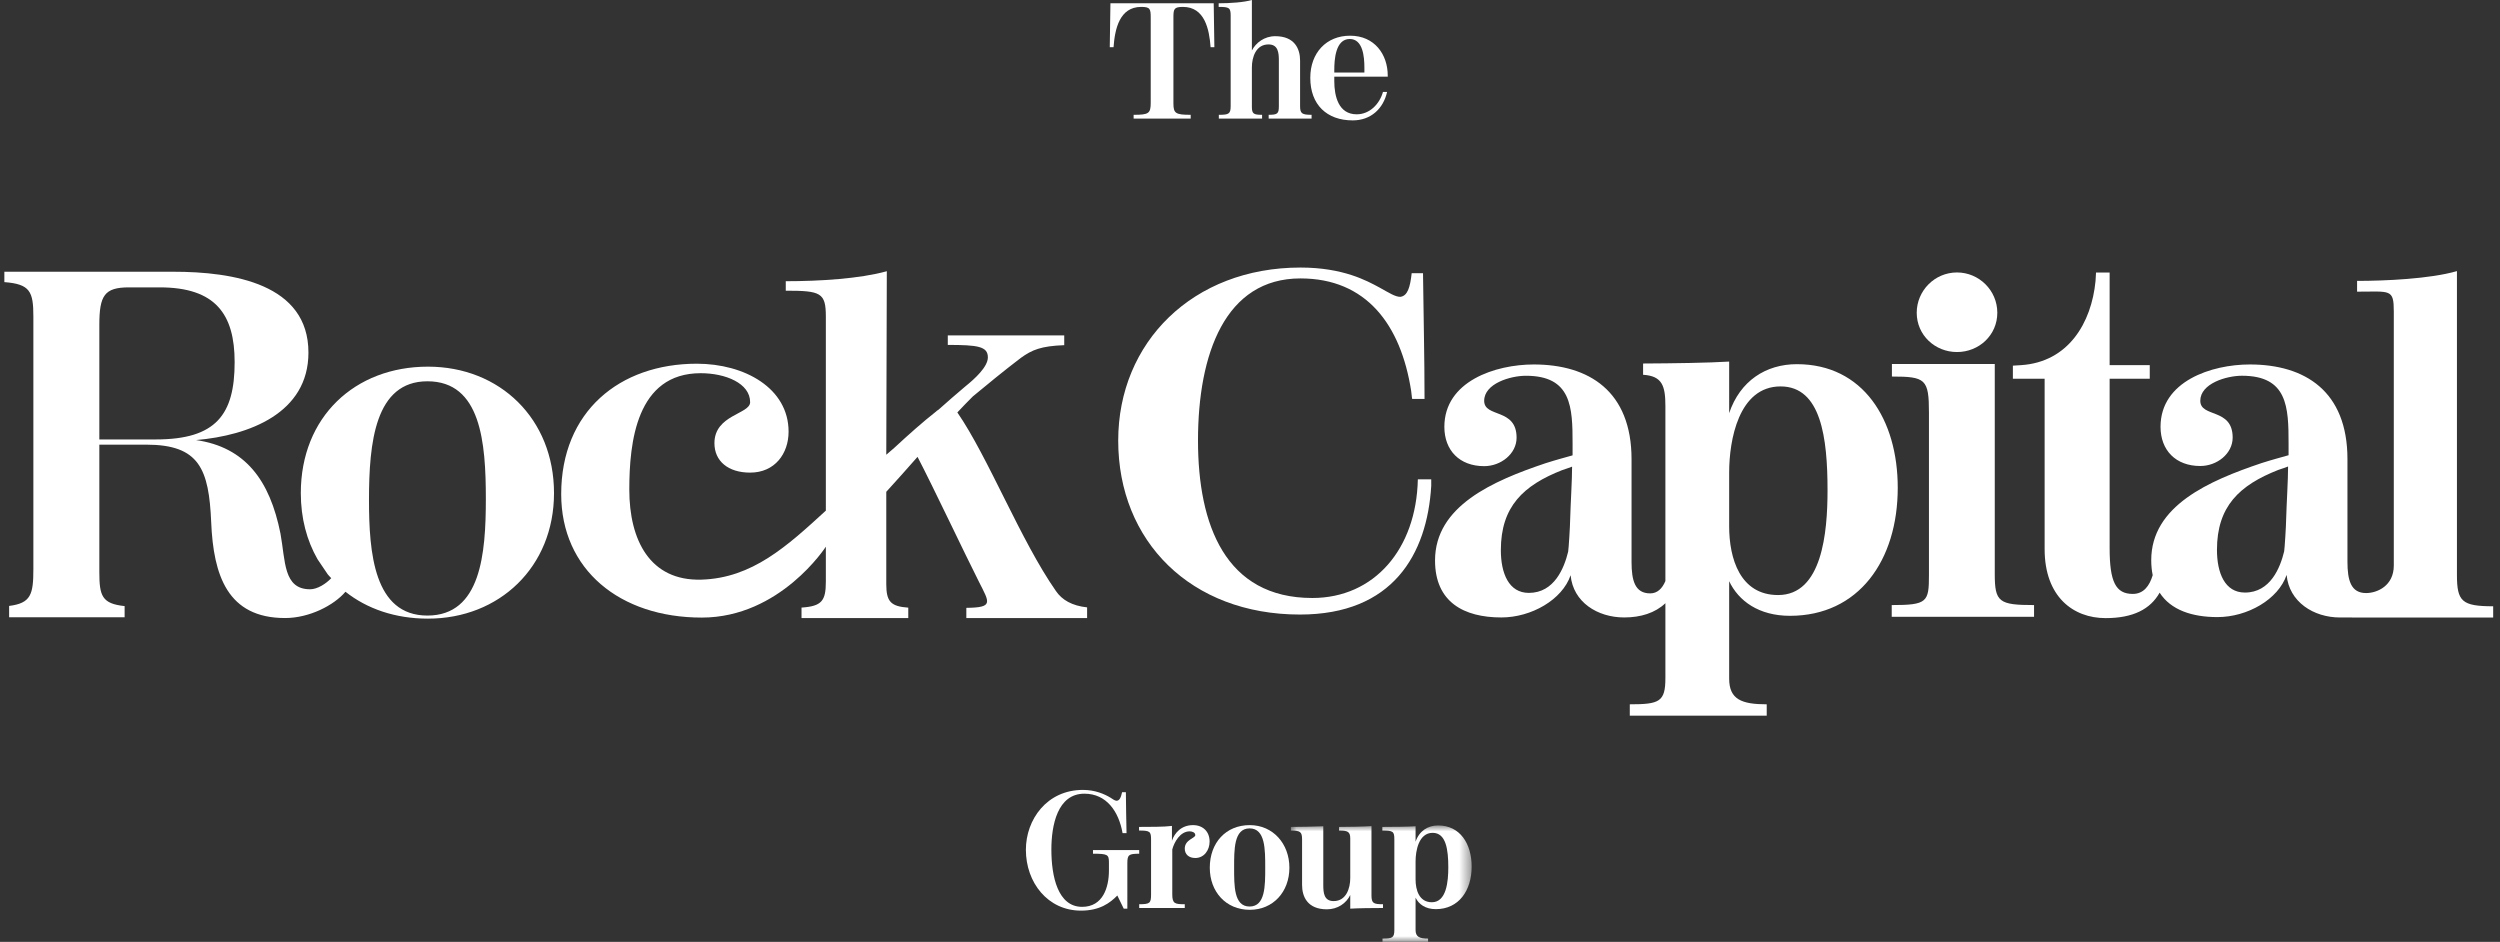
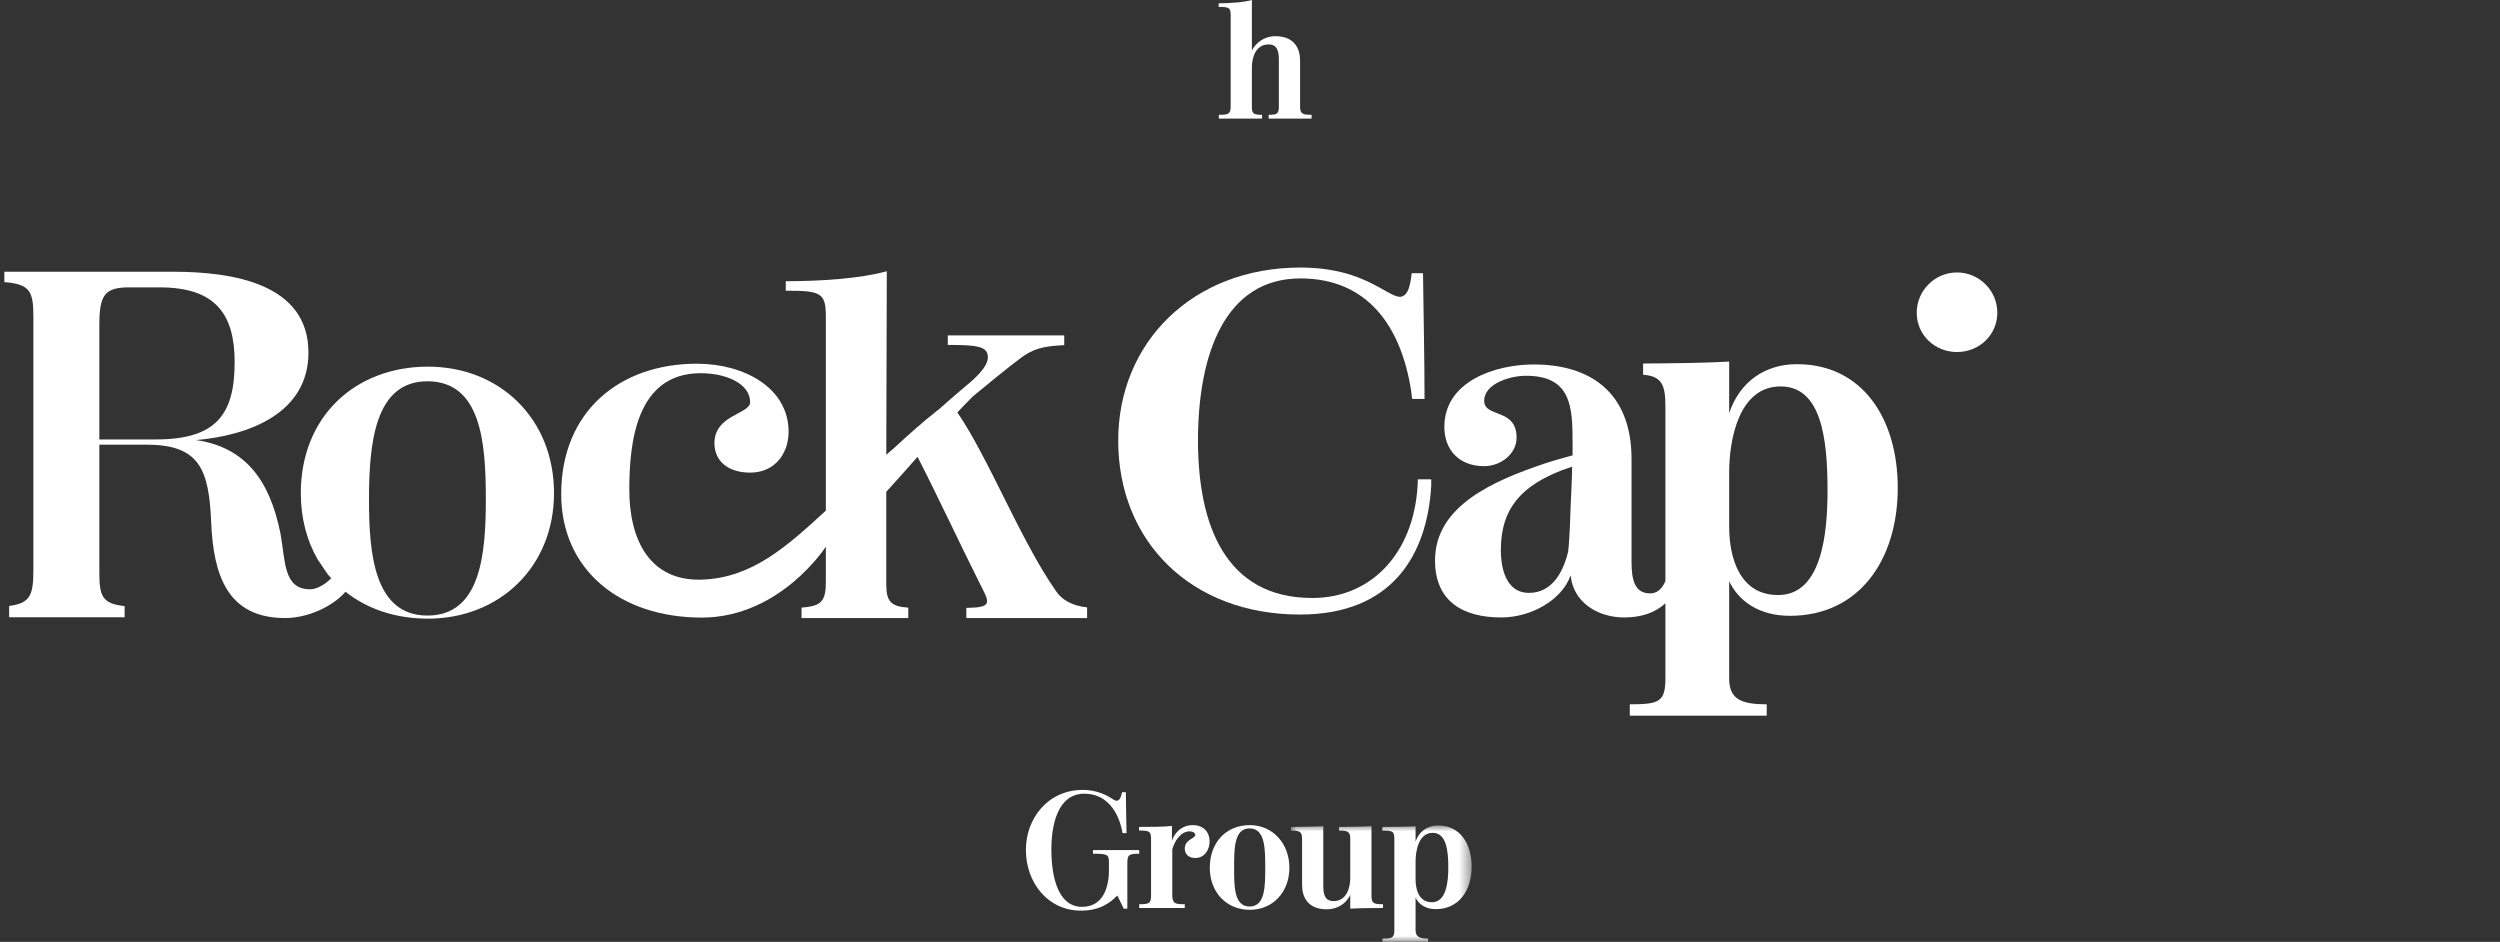
<svg xmlns="http://www.w3.org/2000/svg" width="215" height="81" viewBox="0 0 215 81" fill="none">
  <rect x="0" y="0" width="215" height="81" fill="#333333" stroke="none" />
-   <path fill-rule="evenodd" clip-rule="evenodd" d="M97.491 9.874C98.793 9.874 98.962 9.76 98.962 8.827V1.542C98.962 0.764 98.919 0.594 98.142 0.594C96.275 0.594 95.878 2.504 95.765 4.059H95.44L95.497 0.283H104.379L104.436 4.059H104.111C103.998 2.504 103.602 0.594 101.735 0.594C100.957 0.594 100.914 0.778 100.914 1.514V8.868C100.914 9.746 101.084 9.874 102.399 9.874V10.198H97.491V9.874Z" fill="white" />
  <path fill-rule="evenodd" clip-rule="evenodd" d="M104.819 9.874C105.668 9.874 105.837 9.802 105.837 9.124V1.358C105.837 0.666 105.724 0.594 104.805 0.594V0.283C105.808 0.283 106.983 0.199 107.662 0V4.342C108.002 3.677 108.737 3.112 109.67 3.112C111.34 3.112 111.807 4.202 111.807 5.205V9.124C111.807 9.76 111.962 9.874 112.796 9.874V10.198H109.105V9.874C109.897 9.874 109.982 9.76 109.982 9.096V5.205C109.982 4.541 109.925 3.82 109.091 3.82C108.015 3.82 107.662 4.909 107.662 5.799V9.195C107.662 9.789 107.818 9.874 108.539 9.874V10.198H104.819V9.874Z" fill="white" />
-   <path fill-rule="evenodd" clip-rule="evenodd" d="M117.338 6.238V5.814C117.338 4.881 117.211 3.353 116.079 3.353C114.848 3.353 114.749 5.135 114.749 6.026V6.238H117.338ZM112.685 6.691C112.685 4.555 114.057 3.07 116.107 3.07C118.214 3.07 119.346 4.682 119.346 6.507V6.592H114.749V6.974C114.749 8.261 115.103 9.831 116.673 9.831C117.79 9.831 118.64 8.953 118.936 7.907H119.29C118.964 9.35 117.89 10.354 116.334 10.354C114.113 10.354 112.685 9.011 112.685 6.691Z" fill="white" />
  <path fill-rule="evenodd" clip-rule="evenodd" d="M88.226 73.081C88.226 70.478 90.036 67.932 93.133 67.932C94.194 67.932 95 68.299 95.496 68.597C95.651 68.696 95.877 68.866 96.018 68.866C96.288 68.866 96.401 68.569 96.5 68.13H96.825C96.84 69.319 96.854 70.478 96.882 71.652H96.542C96.217 69.799 95.17 68.257 93.26 68.257C90.941 68.257 90.418 70.973 90.418 73.067C90.418 75.359 90.969 77.989 93.063 77.989C94.859 77.989 95.368 76.306 95.368 74.863C95.368 74.792 95.368 74.241 95.368 74.169C95.368 73.491 95.255 73.42 93.997 73.42V73.108H97.971V73.42C97.066 73.42 96.952 73.519 96.952 74.241V78.145H96.641C96.457 77.777 96.189 77.225 96.09 77.014C95.467 77.65 94.59 78.314 92.964 78.314C90.106 78.314 88.226 75.896 88.226 73.081Z" fill="white" />
  <path fill-rule="evenodd" clip-rule="evenodd" d="M97.972 77.763C98.877 77.763 98.991 77.678 98.991 76.942V72.218C98.991 71.51 98.906 71.426 97.958 71.426V71.115C98.778 71.115 100.178 71.115 100.787 71.029V72.303C101.013 71.624 101.607 70.96 102.597 70.96C103.461 70.96 104.026 71.525 104.026 72.373C104.026 73.108 103.559 73.788 102.795 73.788C102.23 73.788 101.89 73.463 101.89 72.982C101.89 72.204 102.795 72.091 102.795 71.822C102.795 71.582 102.513 71.496 102.314 71.496C101.495 71.496 100.985 72.416 100.816 73.052V76.914C100.816 77.72 101.042 77.763 101.89 77.763V78.088H97.972V77.763Z" fill="white" />
  <path fill-rule="evenodd" clip-rule="evenodd" d="M108.809 74.623C108.809 73.067 108.823 71.242 107.465 71.242C106.107 71.242 106.135 73.067 106.135 74.623C106.135 76.164 106.107 77.961 107.465 77.961C108.823 77.961 108.809 76.164 108.809 74.623ZM104.042 74.623C104.042 72.472 105.428 70.96 107.479 70.96C109.474 70.96 110.888 72.557 110.888 74.623C110.888 76.702 109.487 78.244 107.479 78.244C105.443 78.244 104.042 76.702 104.042 74.623Z" fill="white" />
  <mask id="mask0_1003_631" style="mask-type:alpha" maskUnits="userSpaceOnUse" x="111" y="70" width="16" height="11">
    <path d="M111.016 70.988H126.561V81H111.016V70.988Z" fill="#4A6C5F" />
  </mask>
  <g mask="url(#mask0_1003_631)">
    <path fill-rule="evenodd" clip-rule="evenodd" d="M111.978 76.108V72.176C111.978 71.539 111.822 71.426 111.016 71.426V71.115C111.822 71.115 112.954 71.087 113.803 71.059V76.108C113.803 76.772 113.858 77.494 114.693 77.494C115.769 77.494 116.122 76.404 116.122 75.514V72.105C116.122 71.51 115.881 71.426 115.16 71.426V71.115C116.024 71.115 117.324 71.087 117.947 71.044V76.999C117.947 77.692 118.131 77.763 118.937 77.763V78.088C118.074 78.088 116.787 78.102 116.122 78.145V76.97C115.782 77.678 115.047 78.201 114.113 78.201C112.444 78.201 111.978 77.112 111.978 76.108Z" fill="white" />
  </g>
  <mask id="mask1_1003_631" style="mask-type:alpha" maskUnits="userSpaceOnUse" x="111" y="70" width="16" height="11">
    <path d="M111.016 70.988H126.561V81H111.016V70.988Z" fill="#4A6C5F" />
  </mask>
  <g mask="url(#mask1_1003_631)">
    <path fill-rule="evenodd" clip-rule="evenodd" d="M124.554 74.595C124.554 73.095 124.37 71.624 123.21 71.624C122.008 71.624 121.739 73.166 121.739 74.085V75.626C121.739 76.547 122.05 77.593 123.139 77.593C124.398 77.593 124.554 75.81 124.554 74.595ZM118.896 80.719C119.745 80.719 119.914 80.648 119.914 79.969V72.19C119.914 71.496 119.801 71.426 118.882 71.426V71.115C119.745 71.115 121.074 71.1 121.739 71.059V72.388C122.05 71.468 122.786 70.988 123.677 70.988C125.573 70.988 126.562 72.572 126.562 74.524C126.562 76.603 125.445 78.187 123.479 78.187C122.588 78.187 122.008 77.763 121.739 77.197V79.984C121.739 80.578 122.092 80.719 122.814 80.719V81.045H118.896V80.719Z" fill="white" />
  </g>
  <path fill-rule="evenodd" clip-rule="evenodd" d="M36.758 52.938C32.151 52.938 31.733 47.52 31.733 42.991C31.733 38.082 32.244 32.791 36.758 32.791C41.363 32.791 41.783 38.041 41.783 42.907C41.783 47.605 41.363 52.938 36.758 52.938ZM13.4 37.792H8.543V27.951C8.543 25.414 8.976 24.714 11.092 24.714H13.736C18.545 24.714 20.179 27.033 20.179 31.144C20.179 35.648 18.592 37.792 13.4 37.792ZM36.804 31.532C30.523 31.532 25.87 35.849 25.87 42.409C25.87 44.569 26.388 46.488 27.307 48.093L28.189 49.398C28.281 49.512 28.389 49.614 28.486 49.723C28.045 50.195 27.299 50.678 26.669 50.678C24.362 50.678 24.554 48.255 24.122 45.894C23.208 41.301 21.093 38.458 16.861 37.846C21.429 37.452 26.526 35.529 26.526 30.323C26.526 24.419 20.083 23.369 14.89 23.369H0.375V24.262C2.586 24.431 2.87 25.068 2.87 27.218V48.929C2.87 51.12 2.666 51.873 0.785 52.11V53.084H10.717V52.124C8.758 51.917 8.543 51.238 8.543 49.192V38.24H12.581C17.149 38.24 17.97 40.335 18.163 44.927C18.355 49.476 19.565 53.151 24.517 53.151C26.605 53.151 28.724 52.056 29.71 50.89C31.569 52.364 34 53.203 36.804 53.203C42.946 53.203 47.645 48.758 47.645 42.409C47.645 36.018 42.992 31.532 36.804 31.532Z" fill="white" />
  <path fill-rule="evenodd" clip-rule="evenodd" d="M90.813 50.832C87.787 46.51 84.99 39.326 82.332 35.469C82.787 34.98 83.233 34.522 83.668 34.089C84.951 33.026 86.282 31.933 87.79 30.78C88.763 30.079 89.537 29.76 91.524 29.684V28.846H81.51V29.663C84.106 29.663 84.957 29.792 84.957 30.736C84.957 31.552 83.824 32.584 83.021 33.229C82.248 33.872 81.476 34.56 80.703 35.241C80.59 35.31 80.525 35.356 80.525 35.372C79.328 36.315 78.123 37.391 76.907 38.516C76.672 38.713 76.458 38.912 76.22 39.108L76.266 23.324C73.952 23.969 70.504 24.184 67.576 24.184V25C70.599 25 71.023 25.172 71.023 27.235V43.914C67.703 46.955 64.695 49.722 60.317 49.849C55.889 49.977 54.12 46.445 54.12 42.107C54.12 38.025 54.734 32.095 60.26 32.095C62.385 32.095 64.511 32.955 64.511 34.588C64.511 35.618 61.441 35.661 61.441 38.111C61.441 39.658 62.622 40.645 64.511 40.645C66.636 40.645 67.818 39.012 67.818 37.123C67.818 33.383 64.038 31.279 59.929 31.279C53.269 31.279 48.263 35.404 48.263 42.493C48.263 48.981 53.294 53.112 60.353 53.112C67.1 53.112 71.023 47.016 71.023 47.016V50.015C71.023 51.669 70.682 52.135 68.931 52.252V53.151H78.112V52.258C76.594 52.153 76.22 51.724 76.22 50.23V42.295C77.145 41.285 78.039 40.276 78.907 39.29C80.253 41.873 82.931 47.544 84.202 50.059C85.104 51.842 85.455 52.248 83.105 52.275V53.151H93.491V52.234C92.201 52.097 91.338 51.601 90.813 50.832Z" fill="white" />
-   <path fill-rule="evenodd" clip-rule="evenodd" d="M171.55 49.361V31.302C168.436 31.302 165.863 31.302 162.705 31.302V32.383C165.6 32.383 165.89 32.602 165.89 35.497V49.448C165.89 51.773 165.758 52.036 162.688 52.036V53.046H174.928V52.036C171.901 52.036 171.55 51.773 171.55 49.361Z" fill="white" />
-   <path fill-rule="evenodd" clip-rule="evenodd" d="M196.606 44.717C196.606 45.139 196.48 47.206 196.438 47.417C196.101 48.809 195.257 50.96 193.063 50.96C191.333 50.96 190.659 49.273 190.659 47.29C190.659 43.536 192.6 41.722 195.932 40.414C196.184 40.329 196.565 40.204 196.775 40.119C196.775 41.3 196.649 43.198 196.606 44.717ZM211.297 49.445V23.315C208.982 23.989 205.067 24.157 202.709 24.157V25.083C205.572 25.083 205.867 24.817 205.867 26.796V48.635C205.867 50.383 204.436 51.003 203.483 51.003C202.176 51.003 201.881 49.906 201.881 48.303V39.486C201.881 33.622 198.21 31.344 193.484 31.344C190.195 31.344 185.806 32.778 185.806 36.702C185.806 38.726 187.114 40.076 189.225 40.076C190.659 40.076 192.009 39.022 192.009 37.63C192.009 35.056 189.225 35.943 189.225 34.466C189.225 32.989 191.46 32.314 192.81 32.314C196.733 32.314 196.817 35.015 196.817 38.136V39.149C196.227 39.318 195.425 39.528 194.498 39.824C189.983 41.343 185.006 43.494 185.006 48.176C185.006 48.645 185.051 49.073 185.132 49.466C184.861 50.38 184.352 51.077 183.422 51.077C181.948 51.077 181.428 50.037 181.428 47.134V32.573H184.879V31.403H181.428C181.428 28.5 181.428 26.34 181.428 23.437C181.168 23.437 180.518 23.437 180.258 23.437C180.258 23.653 180.215 23.956 180.215 24.173C179.868 27.769 177.875 31.143 173.802 31.403L173.108 31.446V32.573H175.838C175.838 37.514 175.838 42.237 175.838 47.22C175.838 51.338 178.308 53.158 181.082 53.158C183.451 53.158 184.934 52.386 185.729 50.969C186.692 52.467 188.531 53.07 190.7 53.07C193.274 53.07 195.932 51.552 196.649 49.442C196.859 51.762 198.967 53.104 201.244 53.104C202.28 53.104 202.111 53.104 202.111 53.104L202.752 53.108H214.413V52.14C211.718 52.14 211.297 51.719 211.297 49.445Z" fill="white" />
  <path fill-rule="evenodd" clip-rule="evenodd" d="M152.917 51.174C149.643 51.174 148.708 48.028 148.708 45.264V40.63C148.708 37.866 149.516 33.232 153.13 33.232C156.615 33.232 157.168 37.654 157.168 42.161C157.168 45.817 156.701 51.174 152.917 51.174ZM135.031 44.736C135.031 45.159 134.905 47.229 134.862 47.44C134.524 48.834 133.679 50.989 131.482 50.989C129.75 50.989 129.073 49.299 129.073 47.313C129.073 43.553 131.018 41.737 134.355 40.427C134.608 40.342 134.989 40.216 135.2 40.131C135.2 41.314 135.073 43.215 135.031 44.736ZM154.533 31.319C151.853 31.319 149.643 32.765 148.708 35.529V31.095C146.994 31.205 143.813 31.251 141.306 31.262V32.232C142.967 32.332 143.224 33.203 143.224 34.933V49.971C142.948 50.623 142.528 51.031 141.918 51.031C140.608 51.031 140.313 49.933 140.313 48.328V39.498C140.313 33.625 136.637 31.344 131.904 31.344C128.61 31.344 124.215 32.78 124.215 36.709C124.215 38.738 125.525 40.089 127.639 40.089C129.073 40.089 130.426 39.033 130.426 37.639C130.426 35.062 127.639 35.949 127.639 34.47C127.639 32.992 129.877 32.316 131.23 32.316C135.157 32.316 135.242 35.02 135.242 38.146V39.16C134.651 39.329 133.847 39.539 132.919 39.836C128.399 41.357 123.413 43.511 123.413 48.2C123.413 51.792 125.906 53.101 129.116 53.101C131.693 53.101 134.355 51.581 135.073 49.468C135.284 51.792 137.398 53.101 139.677 53.101C141.1 53.101 142.341 52.715 143.224 51.877V58.317C143.224 60.358 142.712 60.571 140.162 60.571V61.548H151.938V60.571C149.77 60.571 148.708 60.145 148.708 58.359V49.983C149.516 51.684 151.259 52.96 153.937 52.96C159.847 52.96 163.206 48.198 163.206 41.948C163.206 36.081 160.229 31.319 154.533 31.319Z" fill="white" />
  <path fill-rule="evenodd" clip-rule="evenodd" d="M112.859 51.427C105.376 51.427 103.028 45.126 103.028 37.889C103.028 30.408 105.376 23.944 111.841 23.944C117.508 23.944 120.474 27.927 121.36 33.62C121.404 33.864 121.404 34.148 121.449 34.311H122.51C122.51 30.774 122.422 27.115 122.379 23.496H121.404C121.271 24.716 121.049 25.448 120.43 25.529C119.988 25.529 119.5 25.204 118.615 24.716C117.551 24.146 115.515 23.009 111.841 23.009C102.586 23.009 96.166 29.433 96.166 37.889C96.166 46.549 102.409 52.851 111.796 52.851C119.766 52.851 122.731 47.687 123.086 41.792C123.086 41.589 123.086 41.425 123.086 41.223C122.822 41.223 122.201 41.223 121.935 41.223C121.803 47.24 118.172 51.427 112.859 51.427Z" fill="white" />
  <path fill-rule="evenodd" clip-rule="evenodd" d="M168.303 30.275C170.19 30.275 171.769 28.827 171.769 26.897C171.769 24.968 170.19 23.431 168.303 23.431C166.373 23.431 164.838 25.011 164.838 26.897C164.838 28.827 166.416 30.275 168.303 30.275Z" fill="white" />
</svg>